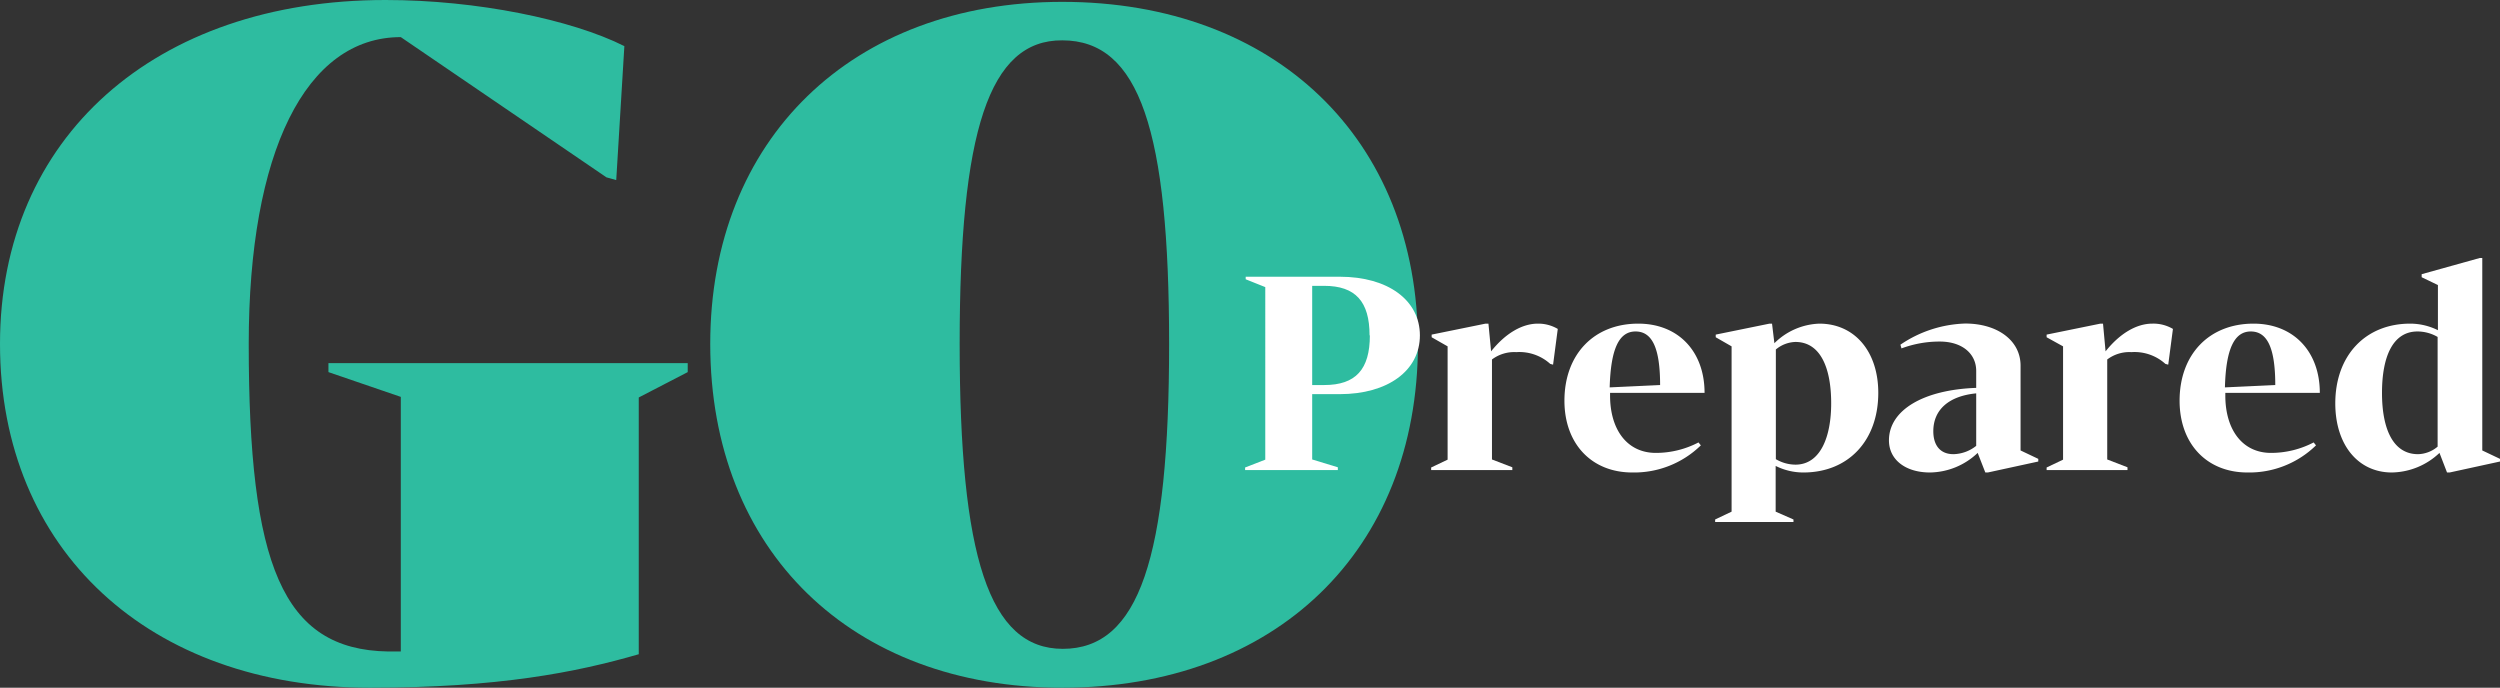
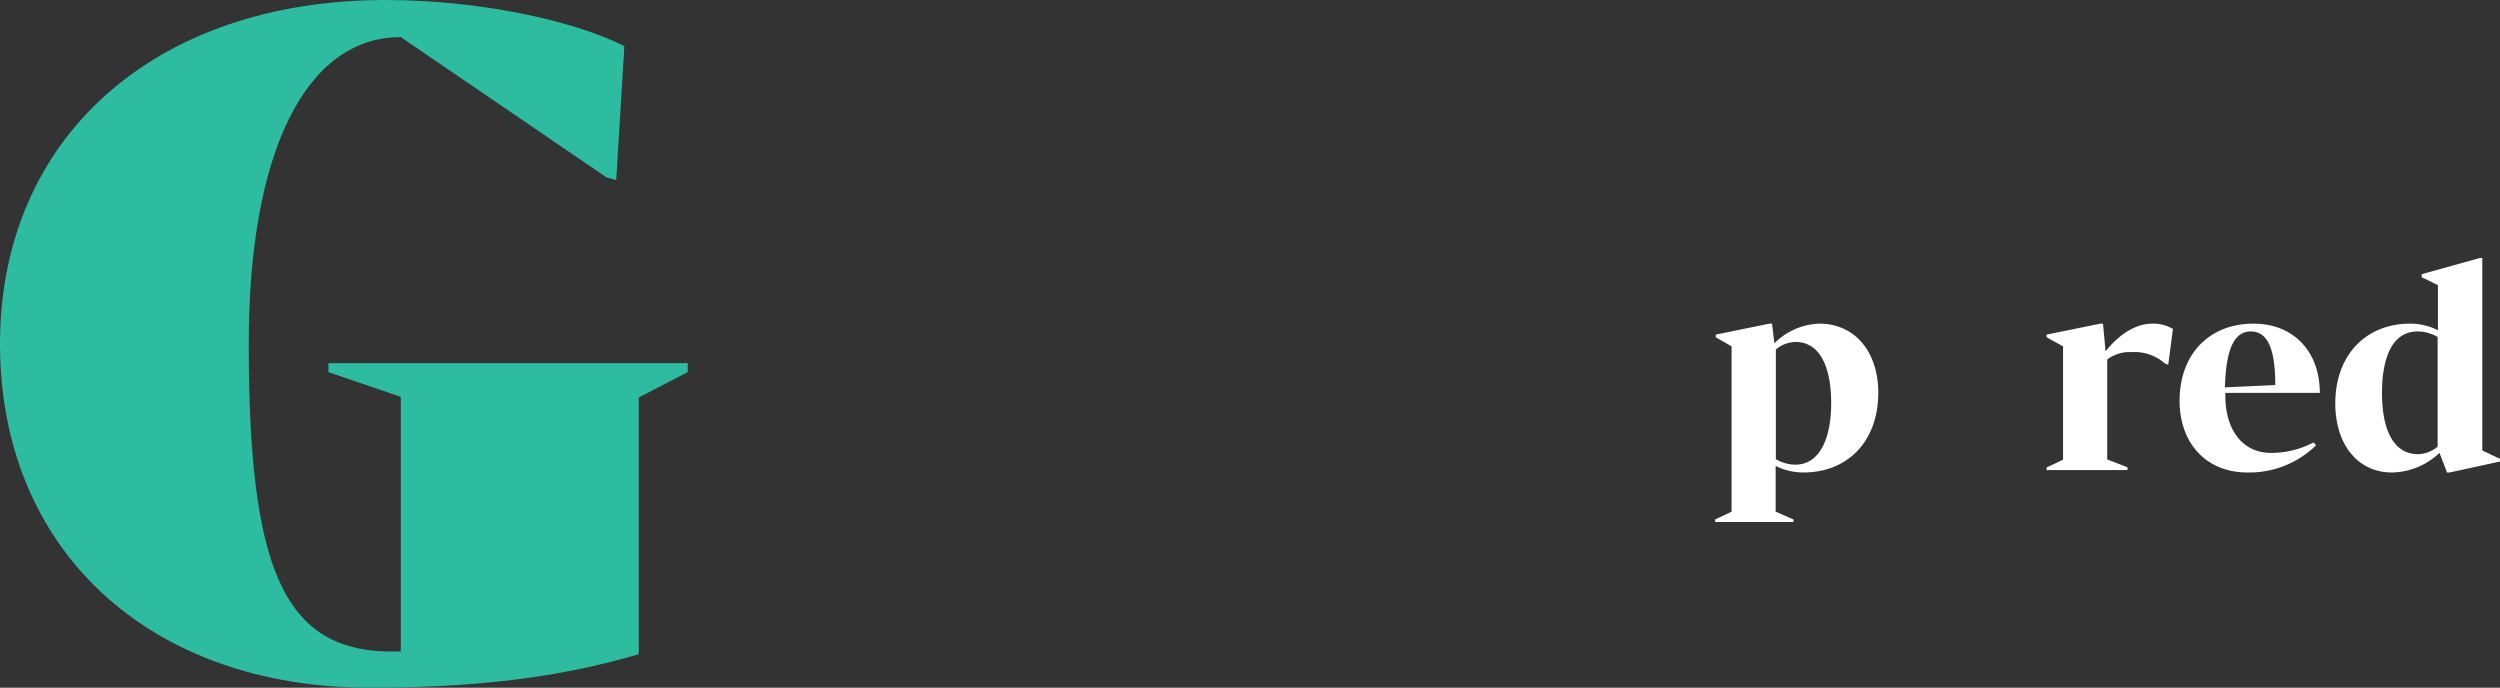
<svg xmlns="http://www.w3.org/2000/svg" viewBox="0 0 255.3 70.23">
  <rect x="0" y="0" width="255.3" height="70.23" fill="#333333" stroke="none" />
  <defs>
    <style>.cls-1{isolation:isolate;}.cls-2{fill:#2ebca0;}.cls-3{fill:#fff;}</style>
  </defs>
  <title>GO-Prepared</title>
  <g id="Layer_2" data-name="Layer 2">
    <g id="Layer_1-2" data-name="Layer 1">
      <g id="GO" class="cls-1">
        <g class="cls-1">
          <path class="cls-2" d="M70.23,38l-5,2.59V66.81c-6.38,1.85-14.32,3.42-27.45,3.42C15.25,70.23,0,56.18,0,35.12S15.8,0,39.37,0c9.33,0,19,2,24.39,4.71l-.83,13.68-1-.28-21-14.32c-9.71,0-15.53,11.73-15.53,31.33,0,22.54,3.42,31.23,14.23,31.41h1.3v-26L33.54,38v-.92H70.23Z" />
-           <path class="cls-2" d="M72.53,35.12C72.53,14.23,87,.19,108.48.19c21.72,0,36.32,14,36.32,34.93,0,21.16-14.6,35.11-36.32,35.11C87,70.23,72.53,56.28,72.53,35.12Zm46.86,0c0-21.72-3-31-10.91-31C101,4.07,98,13.4,98,35.12s3,31.14,10.53,31.14C116.34,66.26,119.39,56.92,119.39,35.12Z" />
        </g>
      </g>
      <g id="Wisconsin" class="cls-1">
        <g class="cls-1">
-           <path class="cls-3" d="M145,34.25c0,3.6-3.28,6-8.18,6H134v6.67l2.62.8V48h-9.47v-.26l2.06-.8V29.32l-2-.8v-.26h9.62C141.75,28.26,145,30.66,145,34.25Zm-5.14,0c0-3.46-1.44-5.06-4.64-5.06H134V39.32h1.23C138.45,39.32,139.89,37.72,139.89,34.25Z" />
-           <path class="cls-3" d="M159.08,33.59l-.48,3.65-.29-.08a4.7,4.7,0,0,0-3.47-1.2,3.78,3.78,0,0,0-2.48.75V46.92l2.08.8V48h-8.29v-.26l1.68-.8V35.37l-1.63-.93v-.27l5.5-1.12H152l.27,2.83c1.49-1.87,3.2-2.83,4.77-2.83A3.92,3.92,0,0,1,159.08,33.59Z" />
-           <path class="cls-3" d="M173.45,45.18l.24.3a9.75,9.75,0,0,1-7,2.77c-4.16,0-6.93-2.93-6.93-7.33,0-4.72,3-7.87,7.54-7.87,4.08,0,6.77,2.83,6.77,7.07h-9.65v.27c0,3.51,1.76,5.86,4.67,5.86A9.38,9.38,0,0,0,173.45,45.18Zm-9.07-5.62,5.15-.24c0-3.76-.8-5.47-2.51-5.47S164.49,35.67,164.38,39.56Z" />
          <path class="cls-3" d="M191.81,40.12c0,4.88-3.06,8.13-7.65,8.13a6.31,6.31,0,0,1-2.83-.67v4.67l1.82.8v.26h-8v-.26l1.68-.8V35.37l-1.62-.93v-.27l5.49-1.12h.26l.24,2a6.84,6.84,0,0,1,4.59-2C189.38,33.05,191.81,35.88,191.81,40.12ZM187,41.19c0-3.76-1.17-6.27-3.65-6.27a3.27,3.27,0,0,0-2,.77v11.2a4,4,0,0,0,2,.56C185.87,47.45,187,44.68,187,41.19Z" />
-           <path class="cls-3" d="M208.15,46.86v.27L203,48.25h-.26l-.78-2a7.19,7.19,0,0,1-4.87,2c-2.51,0-4.19-1.31-4.19-3.28,0-3.09,3.52-5.17,8.91-5.36V37.88c0-1.79-1.47-3-3.71-3a11.08,11.08,0,0,0-3.92.7l-.11-.38a12.39,12.39,0,0,1,6.62-2.16c3.27,0,5.65,1.71,5.65,4.3V46Zm-8.66-.48a3.86,3.86,0,0,0,2.32-.85V40.17c-2.78.27-4.38,1.66-4.38,3.87C197.43,45.4,198.07,46.38,199.49,46.38Z" />
          <path class="cls-3" d="M221.9,33.59l-.48,3.65-.29-.08a4.7,4.7,0,0,0-3.47-1.2,3.75,3.75,0,0,0-2.47.75V46.92l2.07.8V48H209v-.26l1.68-.8V35.37L209,34.44v-.27l5.49-1.12h.27l.26,2.83c1.49-1.87,3.2-2.83,4.77-2.83A3.92,3.92,0,0,1,221.9,33.59Z" />
          <path class="cls-3" d="M236.27,45.18l.24.3a9.75,9.75,0,0,1-7,2.77c-4.16,0-6.93-2.93-6.93-7.33,0-4.72,3-7.87,7.55-7.87,4.07,0,6.77,2.83,6.77,7.07h-9.65v.27c0,3.51,1.76,5.86,4.66,5.86A9.38,9.38,0,0,0,236.27,45.18Zm-9.06-5.62,5.14-.24c0-3.76-.8-5.47-2.5-5.47S227.31,35.67,227.21,39.56Z" />
          <path class="cls-3" d="M255.3,46.86v.27l-5.14,1.12h-.27l-.77-2a7.22,7.22,0,0,1-4.86,2c-3.46,0-5.78-2.83-5.78-7.06,0-4.88,3.07-8.14,7.65-8.14a6.37,6.37,0,0,1,2.83.67V29.11l-1.66-.8V28l5.92-1.65h.27V46Zm-8.37-.48a3.2,3.2,0,0,0,2-.77V34.41a4.09,4.09,0,0,0-2.06-.56c-2.48,0-3.62,2.51-3.62,6.27S244.42,46.38,246.93,46.38Z" />
        </g>
      </g>
    </g>
  </g>
</svg>